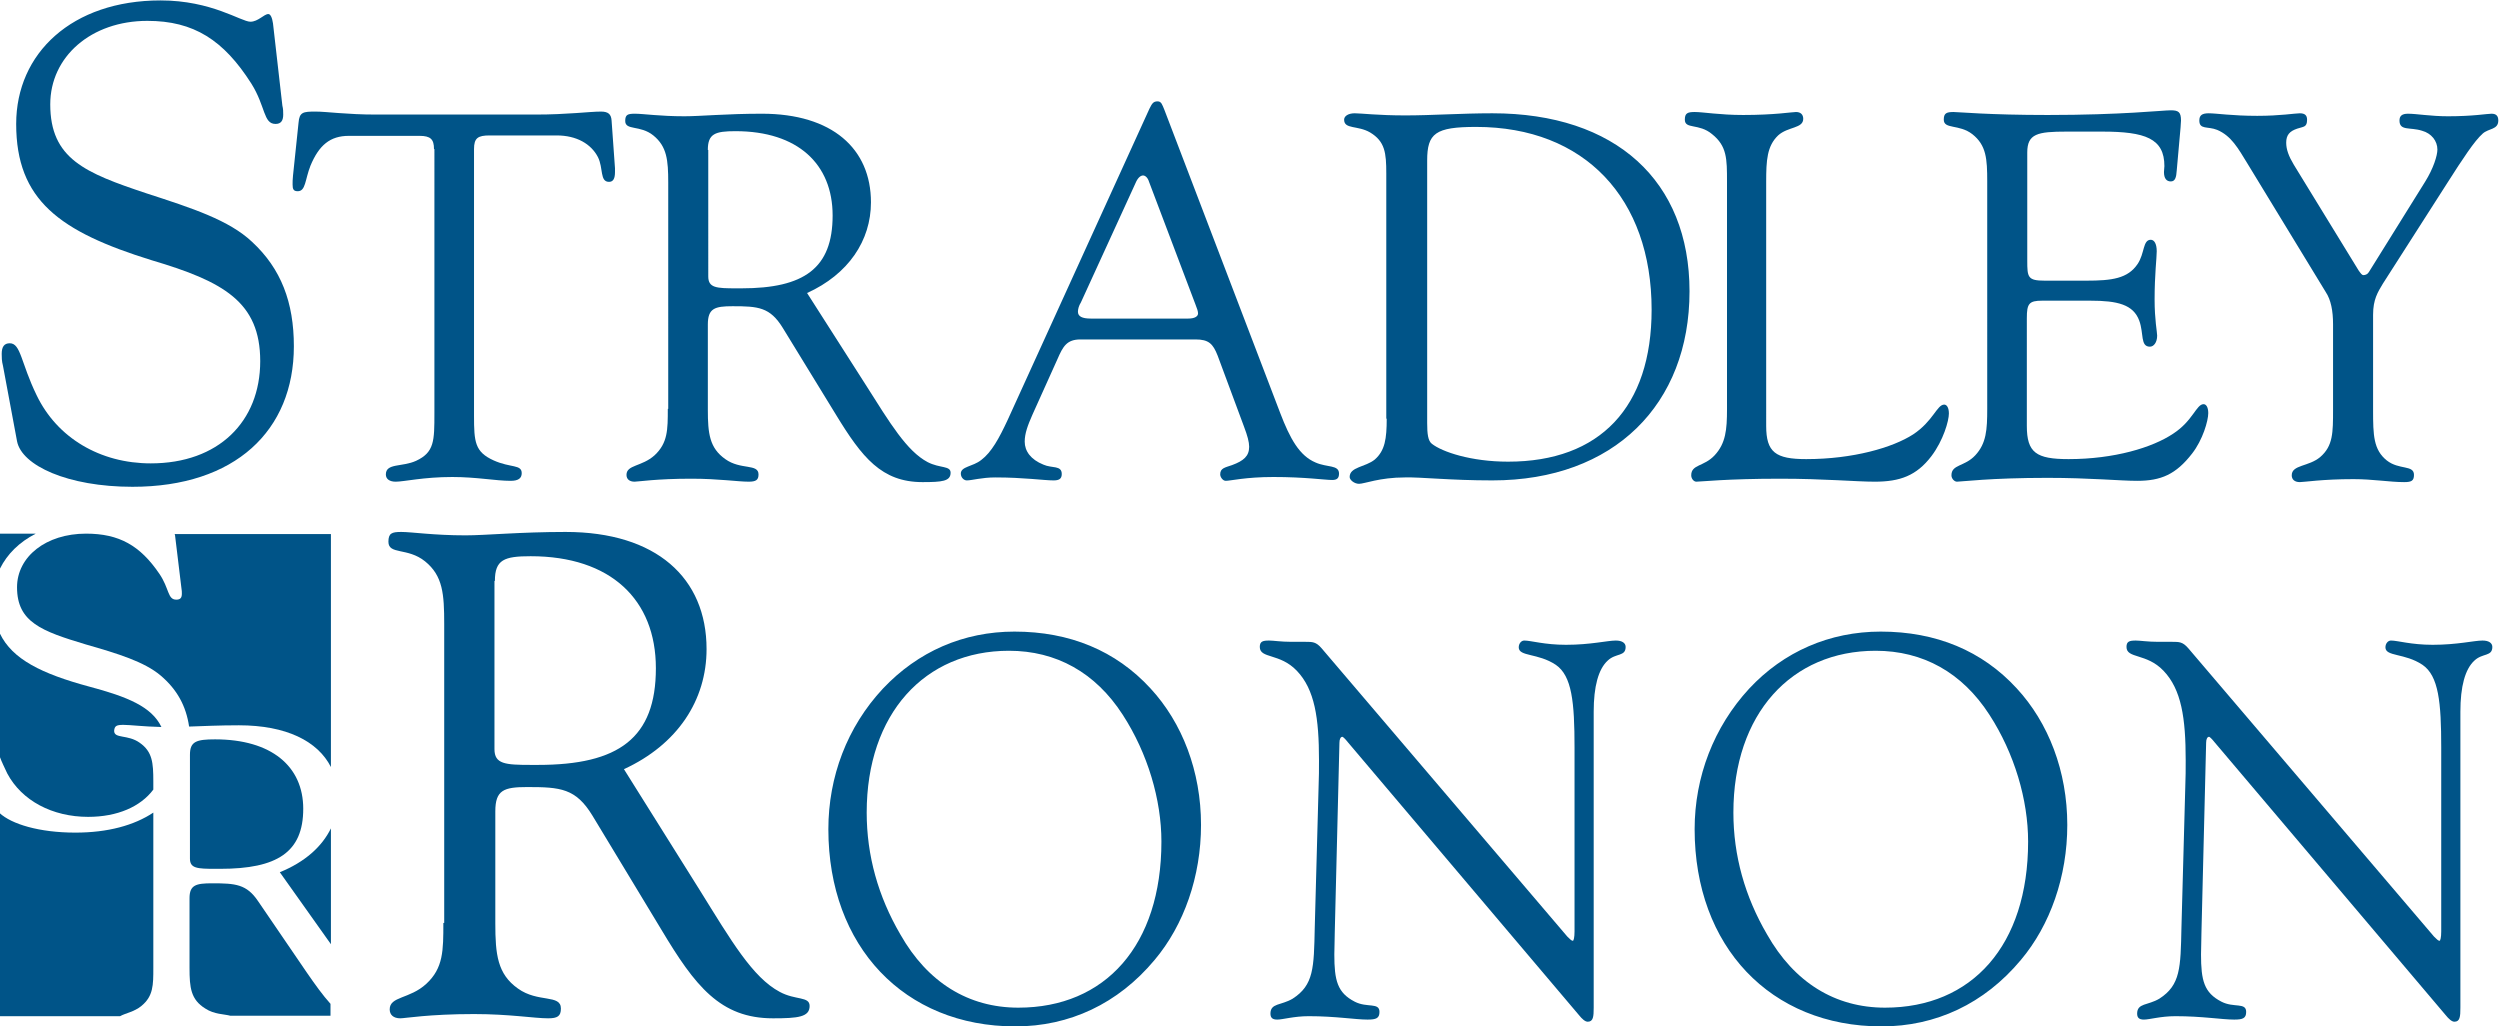
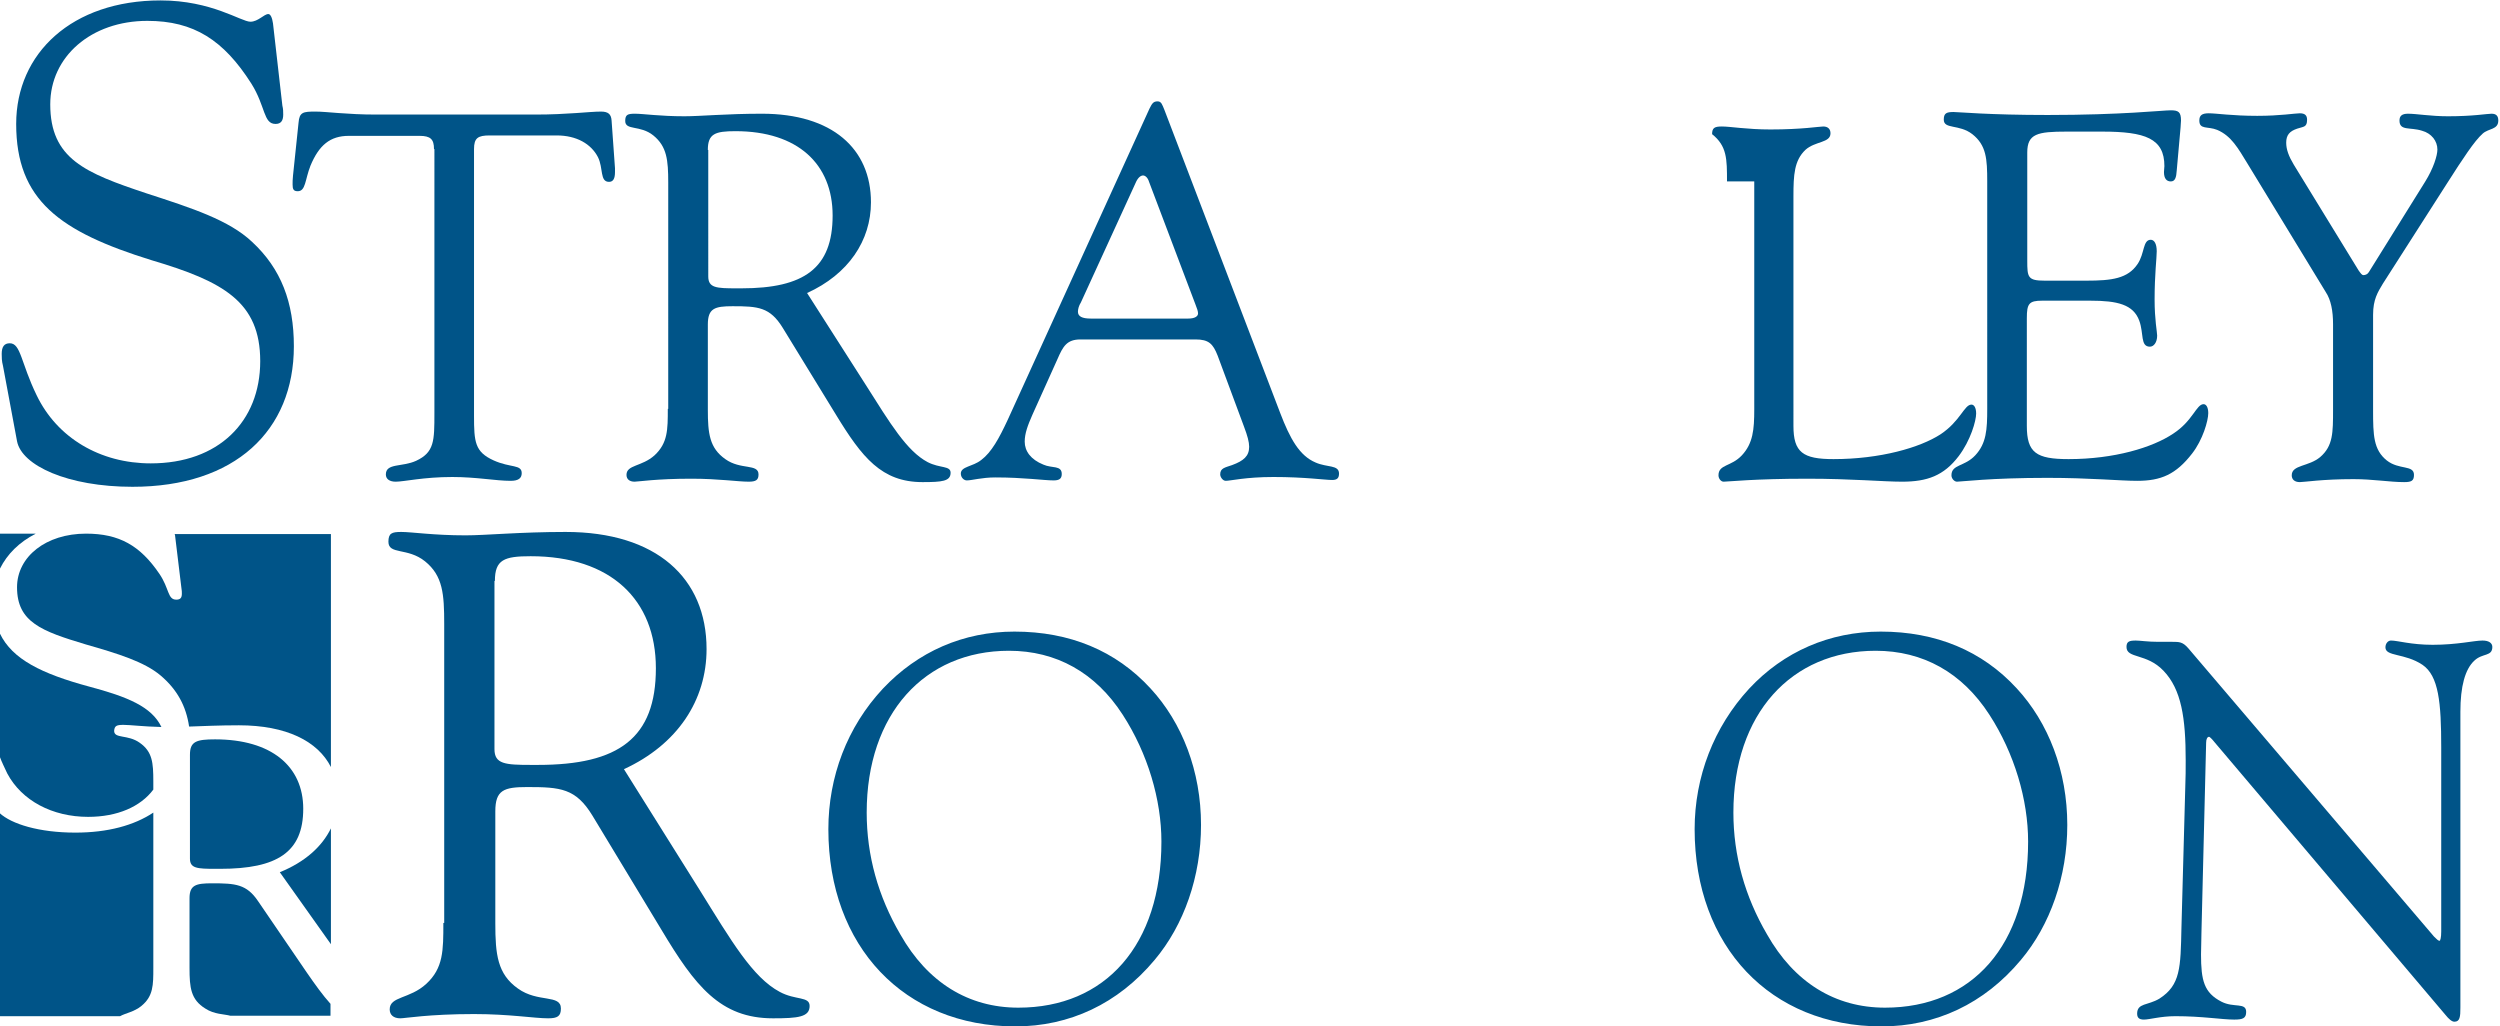
<svg xmlns="http://www.w3.org/2000/svg" xmlns:xlink="http://www.w3.org/1999/xlink" version="1.1" id="Layer_1" x="0px" y="0px" viewBox="0 0 587 241" style="enable-background:new 0 0 587 241;" xml:space="preserve">
  <style type="text/css">
	.st0{fill:#005488;}
	.st1{clip-path:url(#SVGID_2_);fill:#005488;}
</style>
  <path class="st0" d="M0.7,85.9c-0.3-1.1-0.3-2.1-0.3-2.8c0-1.7,0.6-2.5,1.9-2.5c2.6,0,2.6,4.6,6.3,12.2c4.8,10,14.9,16,26.8,16  c15.9,0,25.7-9.8,25.7-24c0-13.9-8.6-18.7-25.5-23.7C14,54.4,3.8,47,3.8,29.1c0-16.6,13.1-29,33.9-29c12,0,18.9,5,21.1,5  c1.8,0,3.2-1.8,4.2-1.8c0.5,0,0.9,0.8,1.1,2.2l2.2,19.3c0.2,0.8,0.2,1.4,0.2,2.1c0,1.4-0.5,2.2-1.8,2.2c-2.9,0-2.3-4.1-5.7-9.5  C52.5,9.4,45.5,4.9,34.6,4.9c-13.2,0-22.8,8.4-22.8,19.6c0,12.8,8.2,16.1,22.6,20.9c10.8,3.5,19.4,6.3,24.8,11.4  c6.8,6.3,9.8,14.2,9.8,24.5c0,19.8-13.8,33-37.9,33c-15.2,0-26-5-27.1-10.7L0.7,85.9" />
  <path class="st0" d="M101.9,35c0-2.3-0.8-3.1-3.4-3.1H81.9c-4.4,0-7,2.2-9,7c-1.3,3.3-1.1,6-3,6c-1,0-1.2-0.5-1.2-1.6  c0-0.5,0-1.2,0.1-2.1l1.3-12.4c0.2-2.5,1.1-2.6,4-2.6c2.6,0,7.3,0.7,14.2,0.7h37.4c7.6,0,12.7-0.7,15.4-0.7c1.7,0,2.4,0.6,2.5,2.1  l0.8,11.2v0.9c0,1.5-0.4,2.3-1.4,2.3c-2.2,0-1.3-3.2-2.6-5.8c-1.6-3.1-5-5.1-9.7-5.1H115c-2.8,0-3.7,0.6-3.7,3.2v62.6  c0,6.2,0.2,8.5,4.6,10.5c4,1.8,6.6,0.9,6.6,3c0,1.2-0.8,1.8-2.6,1.8c-3.5,0-8-0.9-13.7-0.9c-6.8,0-11.3,1.1-13.3,1.1  c-1.4,0-2.3-0.6-2.3-1.7c0-2.7,3.8-1.7,7.1-3.2c4.3-2,4.3-4.7,4.3-11.2V35" />
  <path class="st0" d="M166.2,35.2c0-3.8,1.7-4.4,6.5-4.4c14.6,0,22.8,7.7,22.8,19.8c0,12.4-6.7,17.1-21.4,17.1h-1.2  c-4.7,0-6.6-0.1-6.6-2.8V35.2 M156.8,96c0,4.9,0,8-3.1,10.9c-3,2.7-6.6,2.2-6.6,4.6c0,1,0.7,1.6,1.9,1.6c0.8,0,5.2-0.7,13.3-0.7  c6.5,0,10.9,0.7,13.5,0.7c1.7,0,2.3-0.4,2.3-1.7c0-2.6-4.2-1-7.8-3.6c-3.7-2.6-4.1-6-4.1-11.6v-20c0-3.8,1.6-4.3,5.8-4.3  c6,0,8.8,0.2,11.8,5.1l12.5,20.4c6.1,10,10.7,15.8,20.3,15.8c4.6,0,6.6-0.2,6.6-2.2c0-1.7-2.5-1-5.4-2.5c-4.9-2.6-8.8-9.1-14.5-18.1  l-13.8-21.6c9.7-4.4,15-12.3,15-21.3c0-12.6-9.1-20.8-25.6-20.8c-8.3,0-14.4,0.6-18.2,0.6c-5.8,0-9.7-0.6-11.6-0.6  c-1.7,0-2.3,0.2-2.3,1.7c0,2.3,3.5,0.9,6.6,3.4c3.2,2.6,3.5,5.8,3.5,11.1V96z" />
  <path class="st0" d="M256.1,74.8c-2,0-3-0.5-3-1.6c0-0.6,0.2-1.4,0.7-2.2l13-28.4c0.5-1,1.1-1.4,1.6-1.4c0.5,0,1.1,0.5,1.4,1.5  l10.9,28.8c0.4,1,0.6,1.6,0.6,2.1c0,0.7-0.8,1.2-2.3,1.2H256.1 M236.6,98.6c-2,4.3-3.8,7.6-6.2,9.4c-2,1.6-4.8,1.5-4.8,3.2  c0,0.9,0.7,1.6,1.4,1.6c1.2,0,3.5-0.7,6.7-0.7c6.7,0,11.4,0.7,13.7,0.7c1.3,0,1.9-0.4,1.9-1.5c0-2.1-2.3-1.3-4.3-2.2  c-3-1.2-4.4-3.2-4.4-5.4c0-1.9,0.7-3.8,1.8-6.3l5.9-13.1c1.3-3,2.2-4.6,5.4-4.6h27c3.1,0,4.1,1,5.2,3.8l6.2,16.7  c0.8,2.1,1.2,3.6,1.2,4.7c0,2.2-1.3,3.3-4,4.3c-1.7,0.6-2.8,0.7-2.8,2.2c0,0.6,0.6,1.5,1.3,1.5c1.1,0,4.7-0.9,11.2-0.9  c7.4,0,12.1,0.7,13.8,0.7c1.1,0,1.6-0.4,1.6-1.5c0-2.1-2.8-1.4-5.5-2.6c-3.8-1.6-6-5.6-8.3-11.6l-27.2-71.2c-0.5-1.2-0.7-2-1.6-2  c-1,0-1.3,0.5-1.9,1.7L236.6,98.6z" />
-   <path class="st0" d="M335.1,99.3V37.7c0-6.4,1.9-7.9,11.5-7.9c25.5,0,41.2,16.8,41.2,42.9c0,22.9-12.1,35.7-33.7,35.7  c-8.7,0-15.5-2.3-17.9-4.2C335.3,103.5,335.1,101.9,335.1,99.3 M325.6,98.3c0,4.7-0.4,7.5-2.8,9.6c-2.2,1.8-5.9,1.7-5.9,4.1  c0,0.7,1.1,1.6,2.2,1.6c1.3,0,4.8-1.5,10.8-1.5c3.7-0.1,10.6,0.7,20.5,0.7c28.6,0,46.3-17.9,46.3-44.4c0-25.9-17.3-41.8-46.3-41.8  c-7.3,0-14.2,0.5-20.4,0.5c-6.5,0-10.4-0.5-11.9-0.5c-1.6,0-2.5,0.7-2.5,1.5c0,2.3,3.2,1.3,6.1,3c3.5,2.1,3.8,4.8,3.8,9.6V98.3z" />
-   <path class="st0" d="M405.5,42.6c0-5.3,0-8.3-3.5-11.1c-3.1-2.6-6.4-1.1-6.4-3.4c0-1.5,0.6-1.8,2.3-1.8c2,0,5.9,0.7,11.4,0.7  c7.4,0,11.5-0.7,12.4-0.7c1.1,0,1.7,0.6,1.7,1.6c0,2.3-3.6,1.8-5.9,3.9c-2.6,2.5-2.8,5.8-2.8,10.9V100c0,6.2,2.2,7.8,9.4,7.8  c11,0,20.3-2.7,25.1-5.8c4.7-3.1,5.6-7,7.3-7c0.6,0,1.1,0.7,1.1,2.1c0,1.7-1.3,6.3-4.1,10c-3.5,4.6-7.4,6-13.3,6  c-4.4,0-11.9-0.7-22.2-0.7c-12.5,0-18.7,0.7-19.7,0.7c-0.6,0-1.2-0.7-1.2-1.5c0-2.6,3-2,5.5-4.7c2.6-2.8,2.9-6,2.9-10.8V42.6" />
+   <path class="st0" d="M405.5,42.6c0-5.3,0-8.3-3.5-11.1c0-1.5,0.6-1.8,2.3-1.8c2,0,5.9,0.7,11.4,0.7  c7.4,0,11.5-0.7,12.4-0.7c1.1,0,1.7,0.6,1.7,1.6c0,2.3-3.6,1.8-5.9,3.9c-2.6,2.5-2.8,5.8-2.8,10.9V100c0,6.2,2.2,7.8,9.4,7.8  c11,0,20.3-2.7,25.1-5.8c4.7-3.1,5.6-7,7.3-7c0.6,0,1.1,0.7,1.1,2.1c0,1.7-1.3,6.3-4.1,10c-3.5,4.6-7.4,6-13.3,6  c-4.4,0-11.9-0.7-22.2-0.7c-12.5,0-18.7,0.7-19.7,0.7c-0.6,0-1.2-0.7-1.2-1.5c0-2.6,3-2,5.5-4.7c2.6-2.8,2.9-6,2.9-10.8V42.6" />
  <path class="st0" d="M466.6,42.6c0-5.3-0.2-8.5-3.5-11.1c-3.1-2.4-6.7-1.1-6.7-3.4c0-1.5,0.6-1.8,2.3-1.8c1.1,0,8.3,0.7,22.1,0.7  c17.4,0,27-1.1,28.9-1.1c1.8,0,2.4,0.4,2.4,2.4c0,0.5-0.1,1-0.1,1.6L511.1,40c-0.1,1.7-0.4,2.6-1.4,2.6c-1,0-1.6-0.7-1.6-2.2  c0-0.5,0.1-1,0.1-1.4c0-6.5-4.5-8.1-14.6-8.1h-8.4c-6.8,0-9.2,0.5-9.2,4.9v25.4c0,3.9,0.1,4.7,4.1,4.7h9.8c6,0,9.7-0.5,12-3.9  c1.7-2.5,1.2-5.7,3.1-5.7c0.8,0,1.4,0.9,1.4,2.7c0,1.6-0.5,5.4-0.5,11.3c0,4.8,0.6,7.7,0.6,8.5c0,1.6-0.8,2.6-1.7,2.6  c-2.3,0-1.4-3.1-2.5-6.1c-1.4-3.8-5.1-4.7-11.5-4.7h-11.3c-3.1,0-3.6,0.7-3.6,4.1V100c0,6.3,2.2,7.8,9.8,7.8c10.7,0,19.7-2.7,24.6-6  c4.6-3,5.4-6.9,7.1-6.9c0.6,0,1.1,0.7,1.1,2.1c0,1.8-1.3,6.3-3.8,9.5c-3.8,4.9-7.3,6.4-12.9,6.4c-4,0-11-0.7-21.1-0.7  c-13.3,0-20.2,0.9-21.2,0.9c-0.6,0-1.3-0.7-1.3-1.5c0-2.6,3.1-2,5.6-4.7c2.6-2.8,2.8-6,2.8-10.9V42.6" />
  <path class="st0" d="M547.8,76.1c0-3.1-0.5-5.7-1.7-7.5l-18.4-30.2c-2.2-3.6-3.8-6.5-7.1-7.9c-2.2-0.9-4.2,0-4.2-2.2  c0-1.2,0.6-1.7,2.2-1.7c1.8,0,5.5,0.6,11.4,0.6c5.4,0,8.9-0.6,10-0.6c1.2,0,1.7,0.5,1.7,1.5c0,1.8-0.8,1.6-2.3,2.1  c-1.8,0.6-2.6,1.5-2.6,3.3c0,1.6,0.6,3.2,1.8,5.2l15.2,24.8c0.5,0.7,0.8,1.1,1.1,1.1c0.5,0,1-0.2,1.3-0.7l13.2-21.2  c2-3.2,2.9-6.2,2.9-7.6c0-2-1.4-3.8-3.6-4.4c-2.8-0.9-5.3,0.1-5.3-2.4c0-1.1,0.6-1.6,2-1.6c2,0,5.3,0.6,9.4,0.6  c5.9,0,9.2-0.6,10.2-0.6c1.1,0,1.6,0.5,1.6,1.6c0,2.2-2.3,1.8-3.7,3.1c-1.9,1.7-4.6,5.8-8.3,11.6l-15.1,23.6c-1.2,2-2.3,3.7-2.3,7.3  v22.5c0,5.8,0.1,9.2,3.2,11.7c2.9,2.3,6.4,1,6.4,3.4c0,1.4-0.6,1.7-2.3,1.7c-3.4,0-7.3-0.7-11.9-0.7c-7.3,0-11.6,0.7-12.6,0.7  c-1.2,0-1.9-0.6-1.9-1.6c0-2.5,4-2,6.7-4.3c3-2.6,3-5.7,3-11.1V76.1" />
  <g>
    <defs>
      <rect id="SVGID_1_" y="0.1" width="586.5" height="240.8" />
    </defs>
    <clipPath id="SVGID_2_">
      <use xlink:href="#SVGID_1_" style="overflow:visible;" />
    </clipPath>
    <path class="st1" d="M116.2,136.4c0-5,2.2-5.8,8.4-5.8c18.8,0,29.4,10.2,29.4,26.3c0,16.4-8.7,22.7-27.7,22.7h-1.6   c-6.1,0-8.6-0.2-8.6-3.7V136.4 M104.1,216.7c0,6.5,0,10.6-4,14.3c-3.9,3.6-8.6,2.9-8.6,6c0,1.3,0.9,2.1,2.5,2.1c1.1,0,6.7-1,17.3-1   c8.4,0,14.1,1,17.4,1c2.2,0,3-0.5,3-2.3c0-3.4-5.4-1.3-10.1-4.7c-4.8-3.4-5.3-8-5.3-15.3v-26.3c0-5,2-5.7,7.5-5.7   c7.8,0,11.4,0.3,15.3,6.7l16.2,26.8c7.9,13.2,13.8,20.8,26.2,20.8c5.9,0,8.6-0.3,8.6-2.9c0-2.3-3.3-1.3-7-3.3   c-6.4-3.4-11.4-12-18.8-23.9l-17.8-28.4c12.6-5.8,19.4-16.2,19.4-28.2c0-16.7-11.8-27.5-33.1-27.5c-10.7,0-18.7,0.8-23.5,0.8   c-7.5,0-12.6-0.8-15.1-0.8c-2.2,0-3,0.3-3,2.3c0,3.1,4.5,1.3,8.6,4.6c4.2,3.4,4.5,7.7,4.5,14.7V216.7z" />
    <path class="st1" d="M203.5,190.8c0-23.2,13.6-38,33.4-38c11.1,0,20.3,5.1,26.7,15c5.9,9.1,9.1,20,9.1,29.8c0,24.4-13.2,39-33.6,39   c-11.7,0-21.3-5.9-27.7-17.2C206.2,210.5,203.5,200.9,203.5,190.8 M194.5,194.7c0,27.5,17.8,46.3,43.9,46.3   c12.7,0,24.1-5.3,32.7-15.6c6.9-8.2,10.9-19.6,10.9-31.7c0-12.6-4.4-24-11.9-32.1c-8.1-8.8-18.9-13.3-31.9-13.3   c-12,0-22.7,4.7-30.9,13.4C198.9,170.7,194.5,182.4,194.5,194.7" />
-     <path class="st1" d="M309.6,184.9c0.1-2.3,0.1-4.4,0.1-6.4c0-9.9-1-16.6-5.2-21c-4-4.2-8.7-2.8-8.7-5.6c0-1.3,0.7-1.5,2.2-1.5   c1,0,2.8,0.3,5.2,0.3h3.3c1.7,0,2.5,0,3.8,1.5l57.7,67.7c0.6,0.6,1,1,1.3,1c0.2,0,0.4-0.8,0.4-2.2v-43.2c0-10.6-0.6-16.8-4.4-19.4   c-4.2-2.8-8.7-1.9-8.7-4.1c0-0.9,0.6-1.6,1.3-1.6c1.6,0,4.7,1,9.8,1c5.8,0,9.7-1,11.7-1c1.5,0,2.3,0.6,2.3,1.5   c0,2.3-2.3,1.4-4.2,3.2c-2.2,2-3.3,6.1-3.3,12v69.5c0,2.1-0.1,3.3-1.4,3.3c-0.6,0-1.3-0.6-2.1-1.6l-54.2-64   c-0.7-0.9-1.2-1.3-1.3-1.3c-0.4,0-0.7,0.5-0.7,1.4l-1.1,44.6c0,1.9-0.1,3.5-0.1,5.1c0,6.1,0.7,9,4.8,11.1c2.9,1.5,5.8,0.1,5.8,2.4   c0,1.5-0.8,1.8-2.8,1.8c-2.9,0-7.5-0.8-13.8-0.8c-3.5,0-6.1,0.8-7.4,0.8c-1.1,0-1.6-0.4-1.6-1.4c0-2.5,2.5-1.9,5.2-3.5   c5-3.2,5-7.3,5.2-16.6L309.6,184.9" />
    <path class="st1" d="M407,190.8c0-23.2,13.6-38,33.4-38c11.1,0,20.3,5.1,26.7,15c5.9,9.1,9.1,20,9.1,29.8c0,24.4-13.2,39-33.6,39   c-11.7,0-21.3-5.9-27.7-17.2C409.7,210.5,407,200.9,407,190.8 M397.9,194.7c0,27.5,17.8,46.3,43.9,46.3c12.7,0,24.1-5.3,32.7-15.6   c6.9-8.2,10.9-19.6,10.9-31.7c0-12.6-4.4-24-11.9-32.1c-8.1-8.8-18.9-13.3-31.9-13.3c-12,0-22.8,4.7-30.9,13.4   C402.4,170.7,397.9,182.4,397.9,194.7" />
  </g>
  <path class="st0" d="M513.1,184.9c0.1-2.3,0.1-4.4,0.1-6.4c0-9.9-1-16.6-5.2-21c-4-4.2-8.7-2.8-8.7-5.6c0-1.3,0.7-1.5,2.2-1.5  c1,0,2.8,0.3,5.2,0.3h3.3c1.7,0,2.5,0,3.8,1.5l57.7,67.7c0.6,0.6,1,1,1.3,1c0.2,0,0.4-0.8,0.4-2.2v-43.2c0-10.6-0.6-16.8-4.4-19.4  c-4.2-2.8-8.7-1.9-8.7-4.1c0-0.9,0.6-1.6,1.3-1.6c1.6,0,4.7,1,9.8,1c5.8,0,9.7-1,11.7-1c1.5,0,2.3,0.6,2.3,1.5  c0,2.3-2.3,1.4-4.2,3.2c-2.2,2-3.3,6.1-3.3,12v69.5c0,2.1-0.1,3.3-1.4,3.3c-0.6,0-1.3-0.6-2.1-1.6l-54.2-64  c-0.7-0.9-1.2-1.3-1.3-1.3c-0.4,0-0.7,0.5-0.7,1.4l-1.1,44.6c0,1.9-0.1,3.5-0.1,5.1c0,6.1,0.7,9,4.8,11.1c2.9,1.5,5.8,0.1,5.8,2.4  c0,1.5-0.8,1.8-2.8,1.8c-2.9,0-7.5-0.8-13.8-0.8c-3.5,0-6.1,0.8-7.4,0.8c-1.1,0-1.6-0.4-1.6-1.4c0-2.5,2.5-1.9,5.2-3.5  c5-3.2,5-7.3,5.2-16.6L513.1,184.9" />
  <path class="st0" d="M50.6,204h1.1c13.4,0,19.5-3.9,19.5-14.1c0-10-7.5-16.3-20.7-16.3c-4.4,0-5.9,0.5-5.9,3.6v24.4  C44.6,203.9,46.3,204,50.6,204" />
  <path class="st0" d="M29,170.2c1.6,0,4.6,0.4,8.9,0.5c-2.3-4.8-8-7.1-17-9.5c-11.1-3-18-6.4-20.9-12.4v29c0.4,1.1,1,2.3,1.7,3.8  c3.4,6.4,10.6,10.2,19,10.2c6.9,0,12.3-2.4,15.3-6.4v-1.9c0-4.4-0.2-7-3.2-9.1c-2.8-2-6-0.9-6-2.8C26.9,170.4,27.4,170.2,29,170.2" />
  <path class="st0" d="M41.1,125.7l1.5,12.4c0.1,0.5,0.1,0.9,0.1,1.3c0,0.9-0.3,1.4-1.3,1.4c-2.1,0-1.6-2.6-4-6.1  c-4.5-6.6-9.4-9.4-17.2-9.4c-9.4,0-16.2,5.4-16.2,12.6c0,8.2,5.8,10.3,16.1,13.4c7.7,2.2,13.8,4.1,17.6,7.3c3.9,3.3,6,7.2,6.7,12  c3.1-0.1,7-0.3,11.7-0.3c11.1,0,18.5,3.7,21.6,9.8v-54.7H41C41,125.4,41.1,125.6,41.1,125.7" />
  <path class="st0" d="M77.7,194.5c-2.1,4.3-6.1,7.9-12,10.3l12,16.9V194.5" />
  <path class="st0" d="M72,228.3l-11.4-16.7c-2.7-4-5.3-4.2-10.8-4.2c-3.8,0-5.3,0.4-5.3,3.5v16.4c0,4.6,0.3,7.4,3.7,9.5  c2.1,1.4,4.5,1.3,5.9,1.7h23.5v-2.8C75.8,233.7,74,231.2,72,228.3" />
  <path class="st0" d="M33.2,236.2c2.8-2.3,2.8-4.9,2.8-8.9v-36.5c-4.5,3-10.7,4.7-18.3,4.7c-8.5,0-15-2-17.8-4.6v47.7h28.3  C29.4,237.9,31.5,237.6,33.2,236.2" />
  <path class="st0" d="M8.4,125.3H0v8.2C1.7,130.1,4.5,127.3,8.4,125.3" />
</svg>